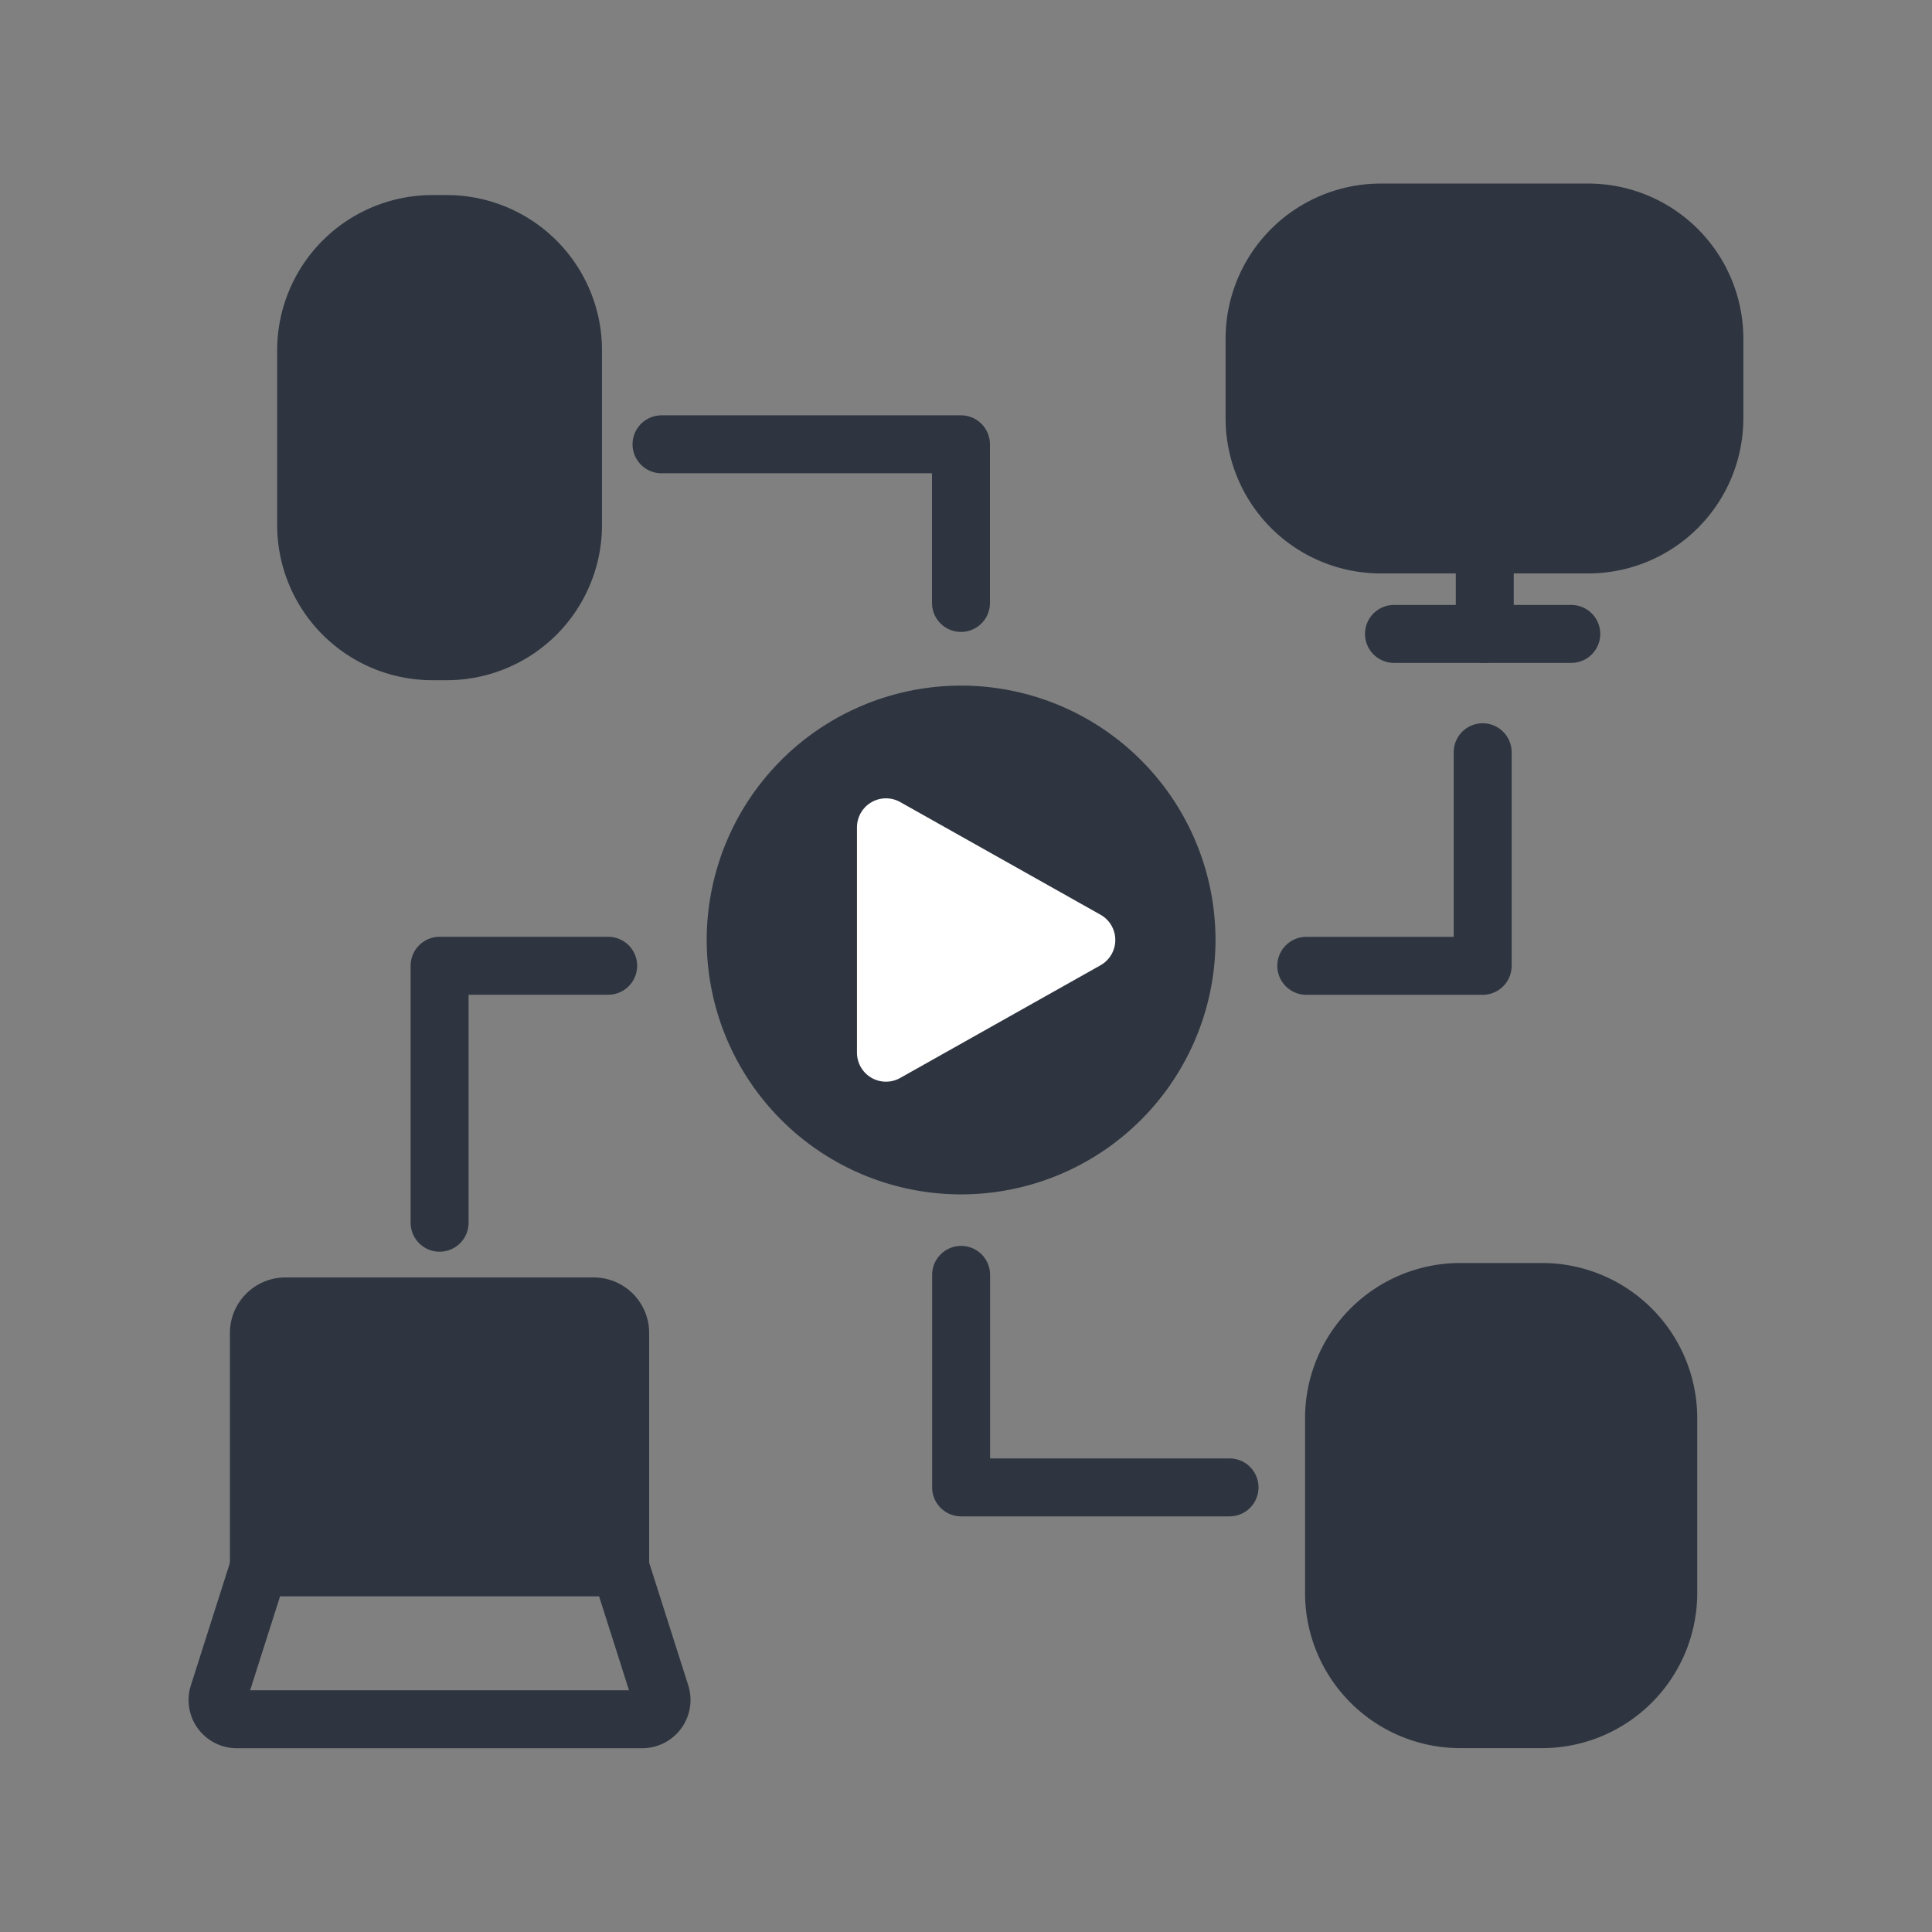
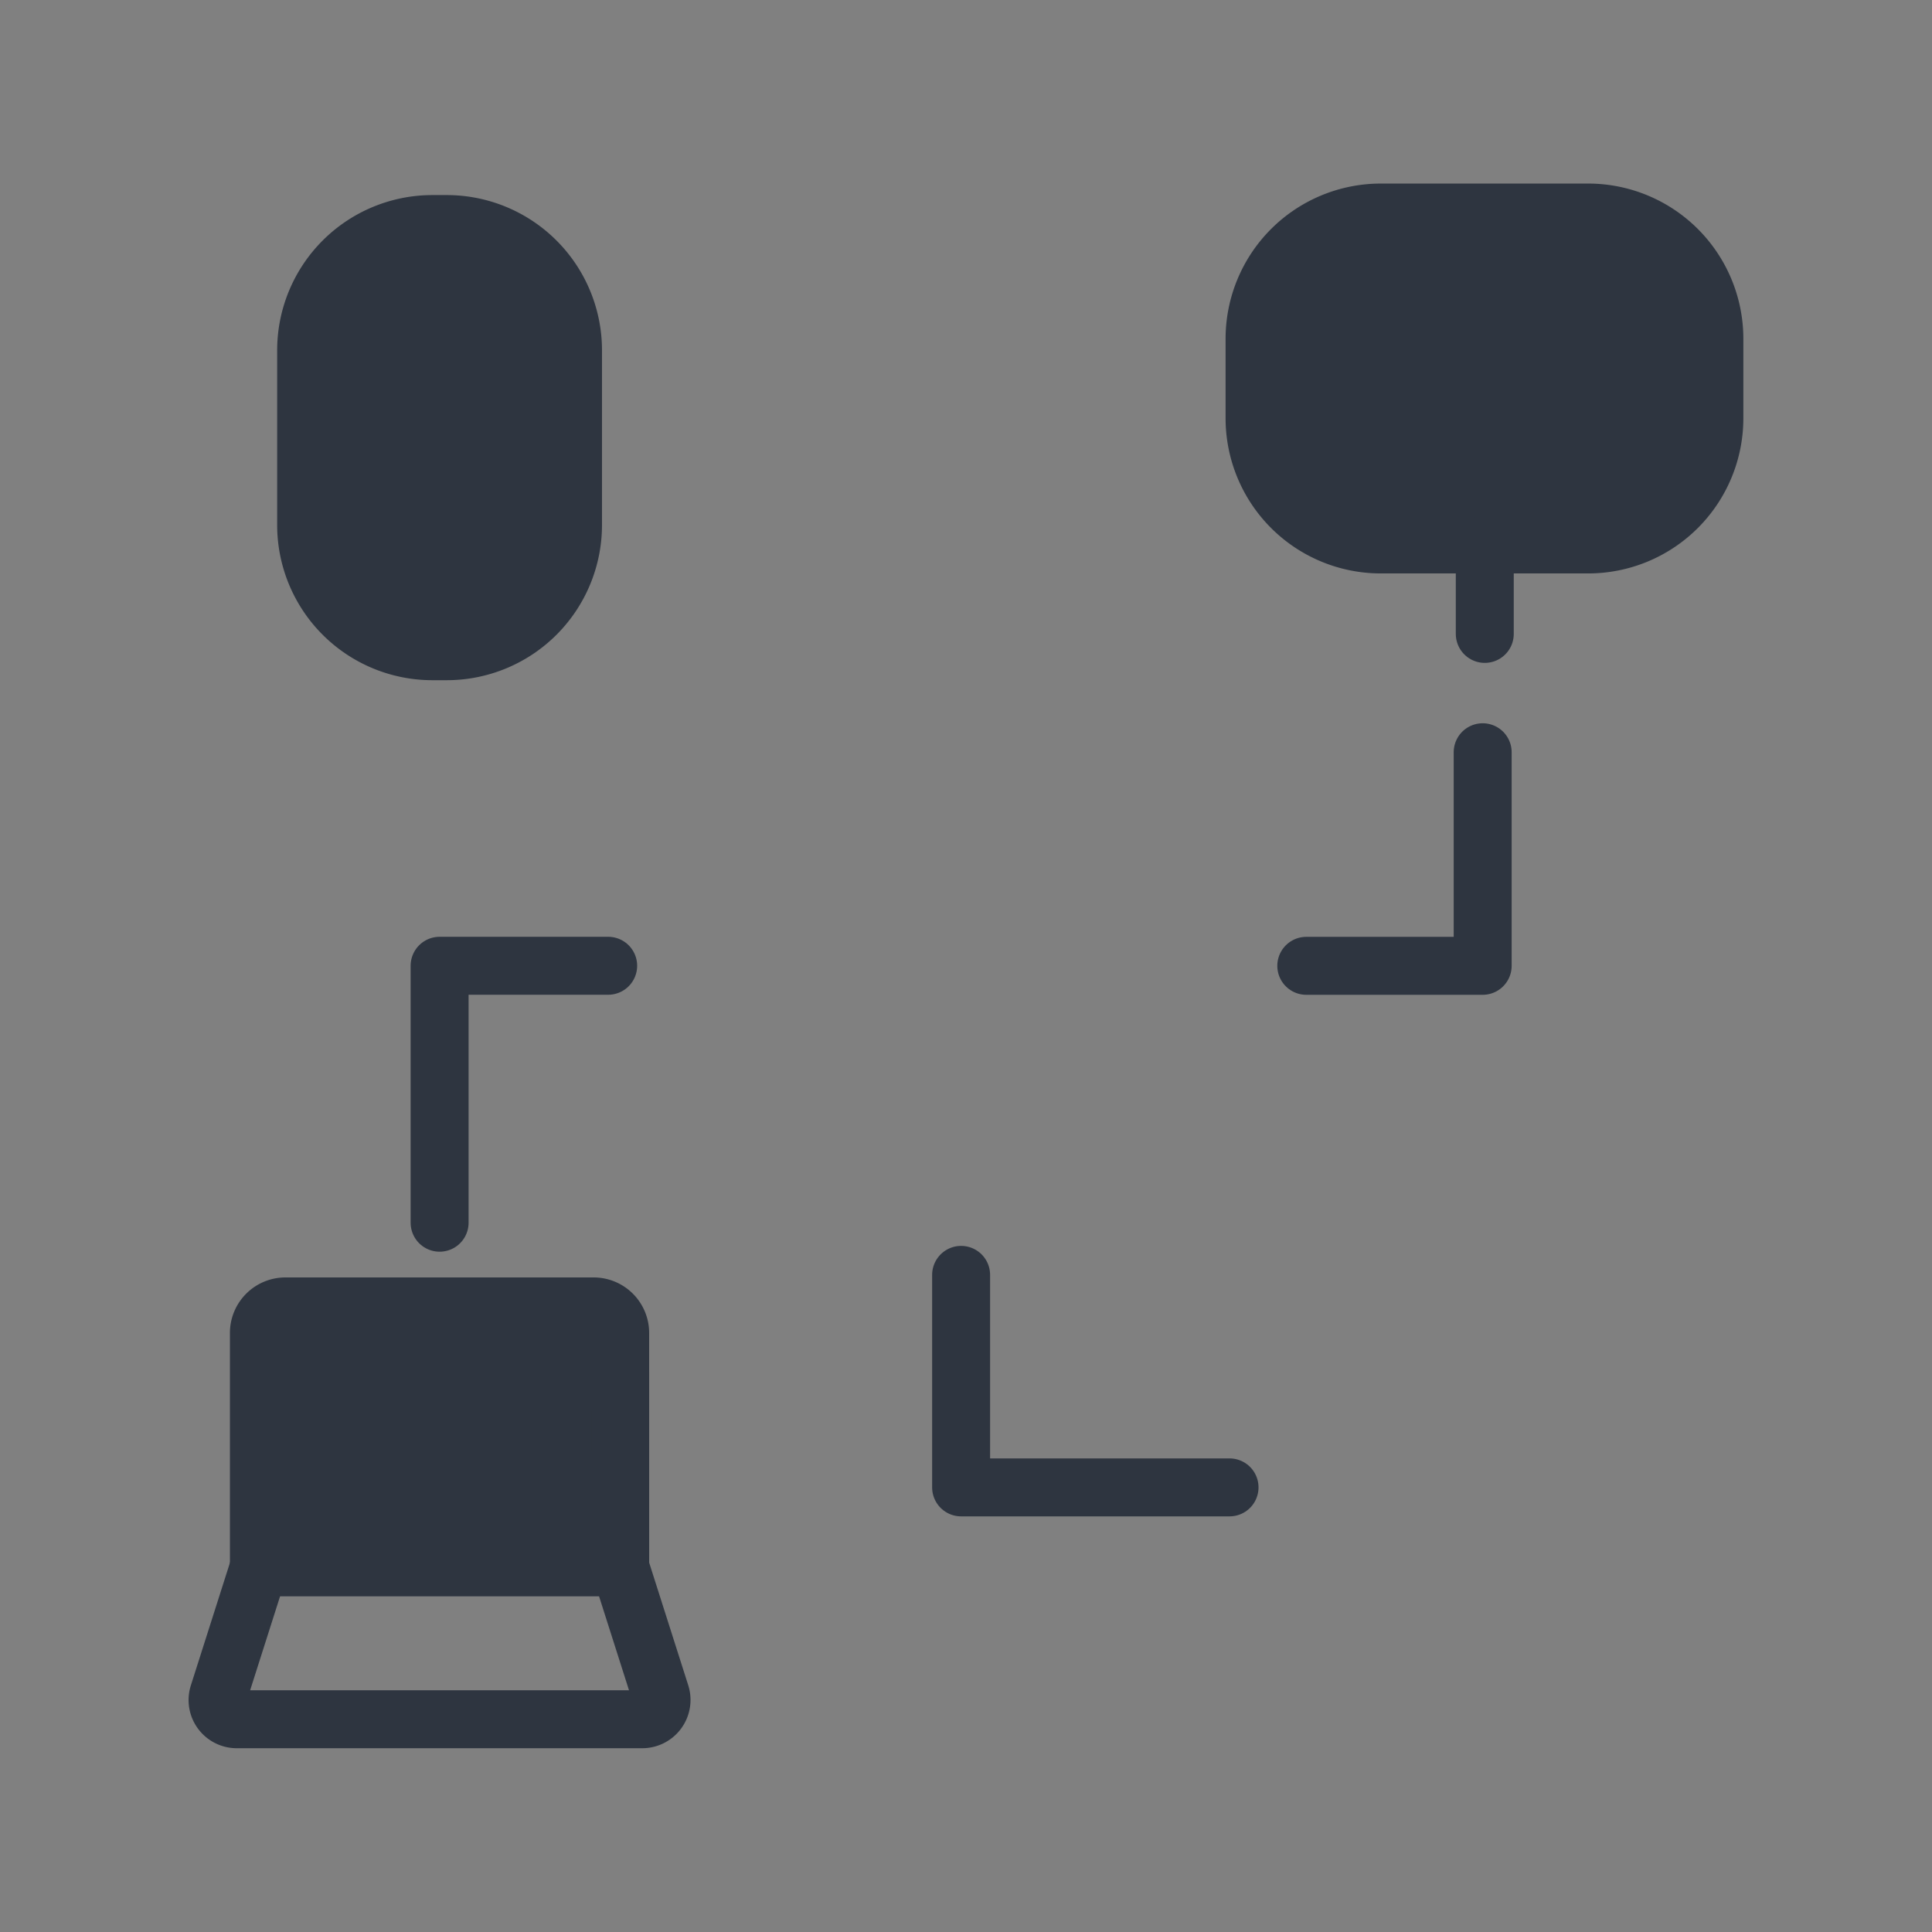
<svg xmlns="http://www.w3.org/2000/svg" width="100" height="100" viewBox="0 0 100 100">
  <rect x="0" y="0" width="100" height="100" fill="#808080" stroke="none" />
  <defs>
    <clipPath id="clip-path">
      <rect id="長方形_24369" data-name="長方形 24369" width="100" height="100" transform="translate(137 14644)" fill="none" stroke="#707070" stroke-width="1" />
    </clipPath>
  </defs>
  <g id="マスクグループ_2141" data-name="マスクグループ 2141" transform="translate(-137 -14644)" clip-path="url(#clip-path)">
    <g id="グループ_49979" data-name="グループ 49979" transform="translate(-244.746 -541.008)">
      <path id="長方形_24365" data-name="長方形 24365" d="M6.536,0H17.268A6.535,6.535,0,0,1,23.8,6.535v4.11a6.535,6.535,0,0,1-6.535,6.535H6.535A6.535,6.535,0,0,1,0,10.645V6.536A6.536,6.536,0,0,1,6.536,0Z" transform="translate(446.682 15196.009)" fill="#2e3540" stroke="#2e3540" stroke-linecap="round" stroke-linejoin="round" stroke-width="3" />
      <path id="パス_22966" data-name="パス 22966" d="M34.716,306.588h-18.7V294.466a1.373,1.373,0,0,1,1.373-1.373H33.342a1.373,1.373,0,0,1,1.373,1.373Z" transform="translate(379.131 14959.535)" fill="#2e3540" stroke="#2e3540" stroke-linecap="round" stroke-linejoin="round" stroke-width="3" />
      <path id="パス_22967" data-name="パス 22967" d="M25.968,361.728H7.27L5.176,368.3a.994.994,0,0,0,.948,1.3h20.99a1,1,0,0,0,.948-1.3Z" transform="translate(387.879 14904.396)" fill="none" stroke="#2e3540" stroke-linecap="round" stroke-linejoin="round" stroke-width="3" />
-       <line id="線_99" data-name="線 99" x2="9.177" transform="translate(453.898 15217.819)" fill="none" stroke="#2e3540" stroke-linecap="round" stroke-linejoin="round" stroke-width="3" />
      <line id="線_100" data-name="線 100" y1="4.631" transform="translate(458.598 15213.188)" fill="none" stroke="#2e3540" stroke-linecap="round" stroke-linejoin="round" stroke-width="3" />
      <path id="長方形_24366" data-name="長方形 24366" d="M6.536,0h.742a6.535,6.535,0,0,1,6.535,6.535v9.04A6.535,6.535,0,0,1,7.278,22.11H6.535A6.535,6.535,0,0,1,0,15.575V6.536A6.536,6.536,0,0,1,6.536,0Z" transform="translate(397.592 15196.605)" fill="#2e3540" stroke="#2e3540" stroke-linecap="round" stroke-linejoin="round" stroke-width="3" />
-       <path id="長方形_24367" data-name="長方形 24367" d="M6.536,0h4.228A6.535,6.535,0,0,1,17.3,6.535v9.04a6.535,6.535,0,0,1-6.535,6.535H6.535A6.535,6.535,0,0,1,0,15.575V6.536A6.536,6.536,0,0,1,6.536,0Z" transform="translate(450.795 15251.881)" fill="#2e3540" stroke="#2e3540" stroke-linecap="round" stroke-linejoin="round" stroke-width="3" />
      <path id="パス_22968" data-name="パス 22968" d="M313.1,147.211v11.055h-9.13" transform="translate(145.389 15076.733)" fill="none" stroke="#2e3540" stroke-linecap="round" stroke-linejoin="round" stroke-width="3" />
      <path id="パス_22969" data-name="パス 22969" d="M214.75,287.6H200.856v-11" transform="translate(230.637 14974.395)" fill="none" stroke="#2e3540" stroke-linecap="round" stroke-linejoin="round" stroke-width="3" />
-       <path id="パス_22970" data-name="パス 22970" d="M122,66.146h15.5v8.211" transform="translate(293.986 15141.859)" fill="none" stroke="#2e3540" stroke-linecap="round" stroke-linejoin="round" stroke-width="3" />
      <path id="パス_22971" data-name="パス 22971" d="M63.566,216.733v-13.3h8.725" transform="translate(340.934 15031.563)" fill="none" stroke="#2e3540" stroke-linecap="round" stroke-linejoin="round" stroke-width="3" />
-       <path id="パス_22972" data-name="パス 22972" d="M141.517,148.961a11.667,11.667,0,1,0,11.667-11.667A11.667,11.667,0,0,0,141.517,148.961Z" transform="translate(278.309 15084.701)" fill="#2e3540" stroke="#2e3540" stroke-linecap="round" stroke-linejoin="round" stroke-width="3" />
-       <path id="パス_22973" data-name="パス 22973" d="M181.076,166.964v11.667l10.371-5.834Z" transform="translate(246.527 15060.865)" fill="#fff" stroke="#fff" stroke-linecap="round" stroke-linejoin="round" stroke-width="3" />
    </g>
  </g>
</svg>